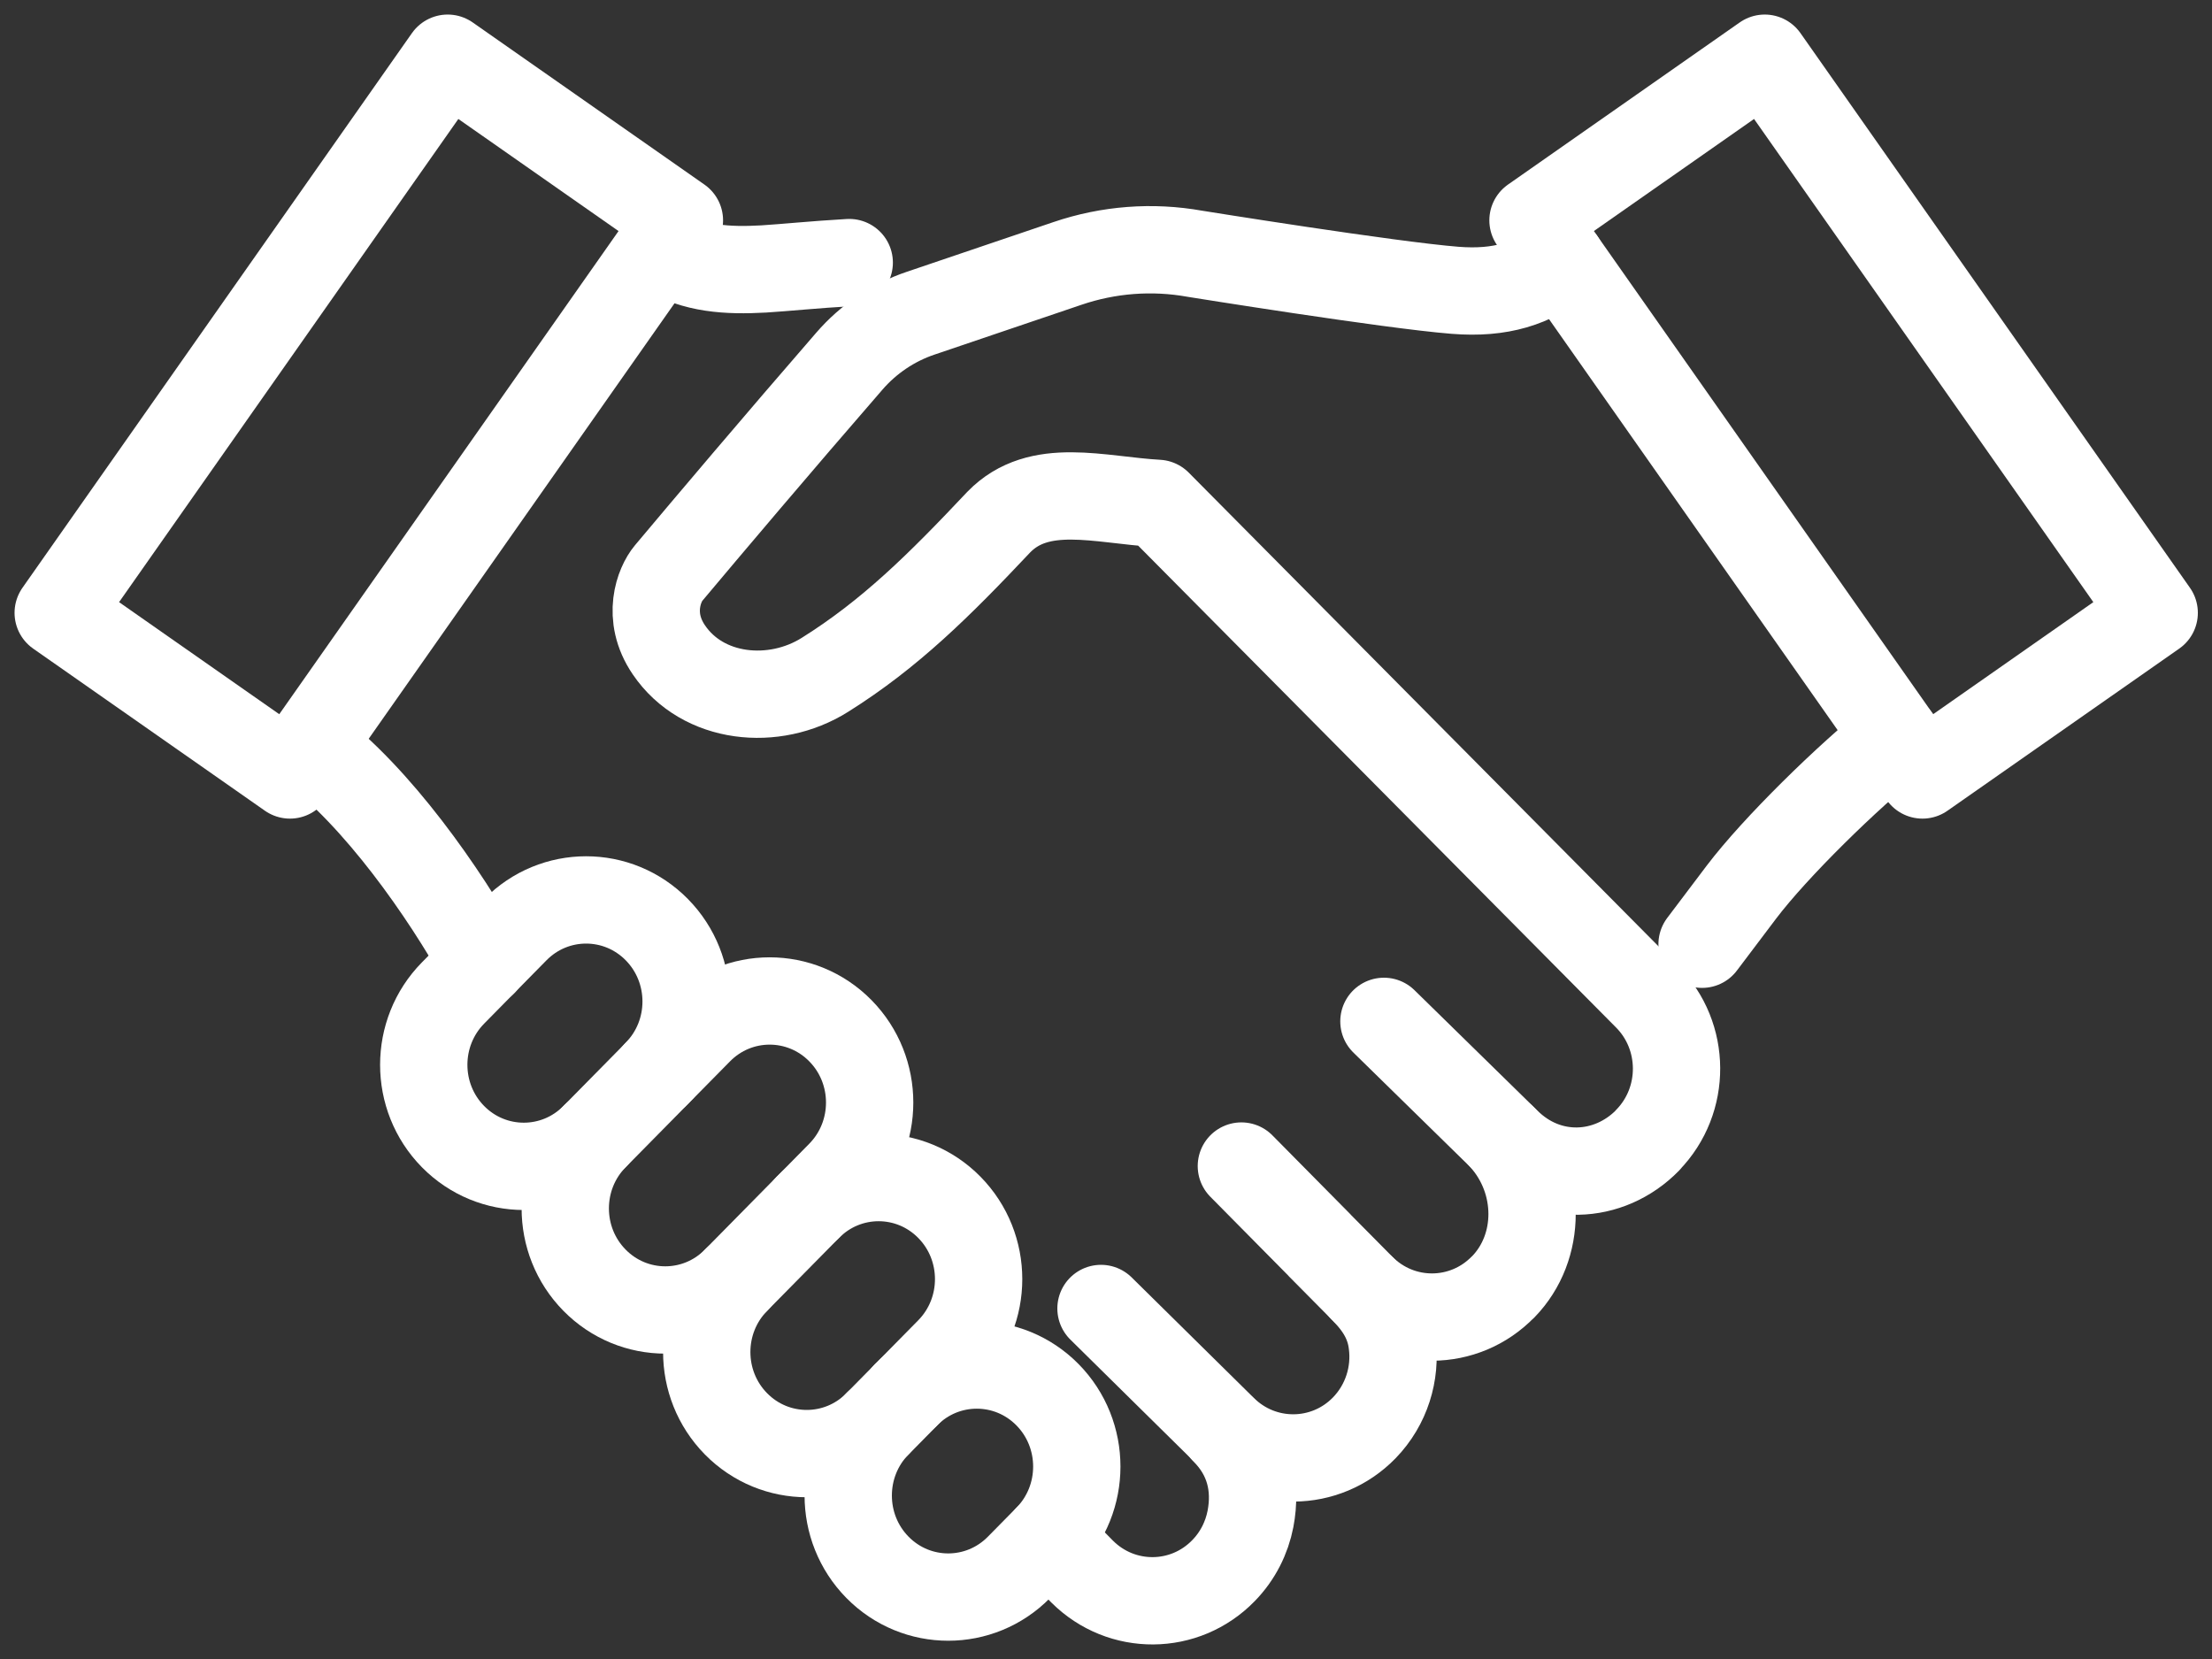
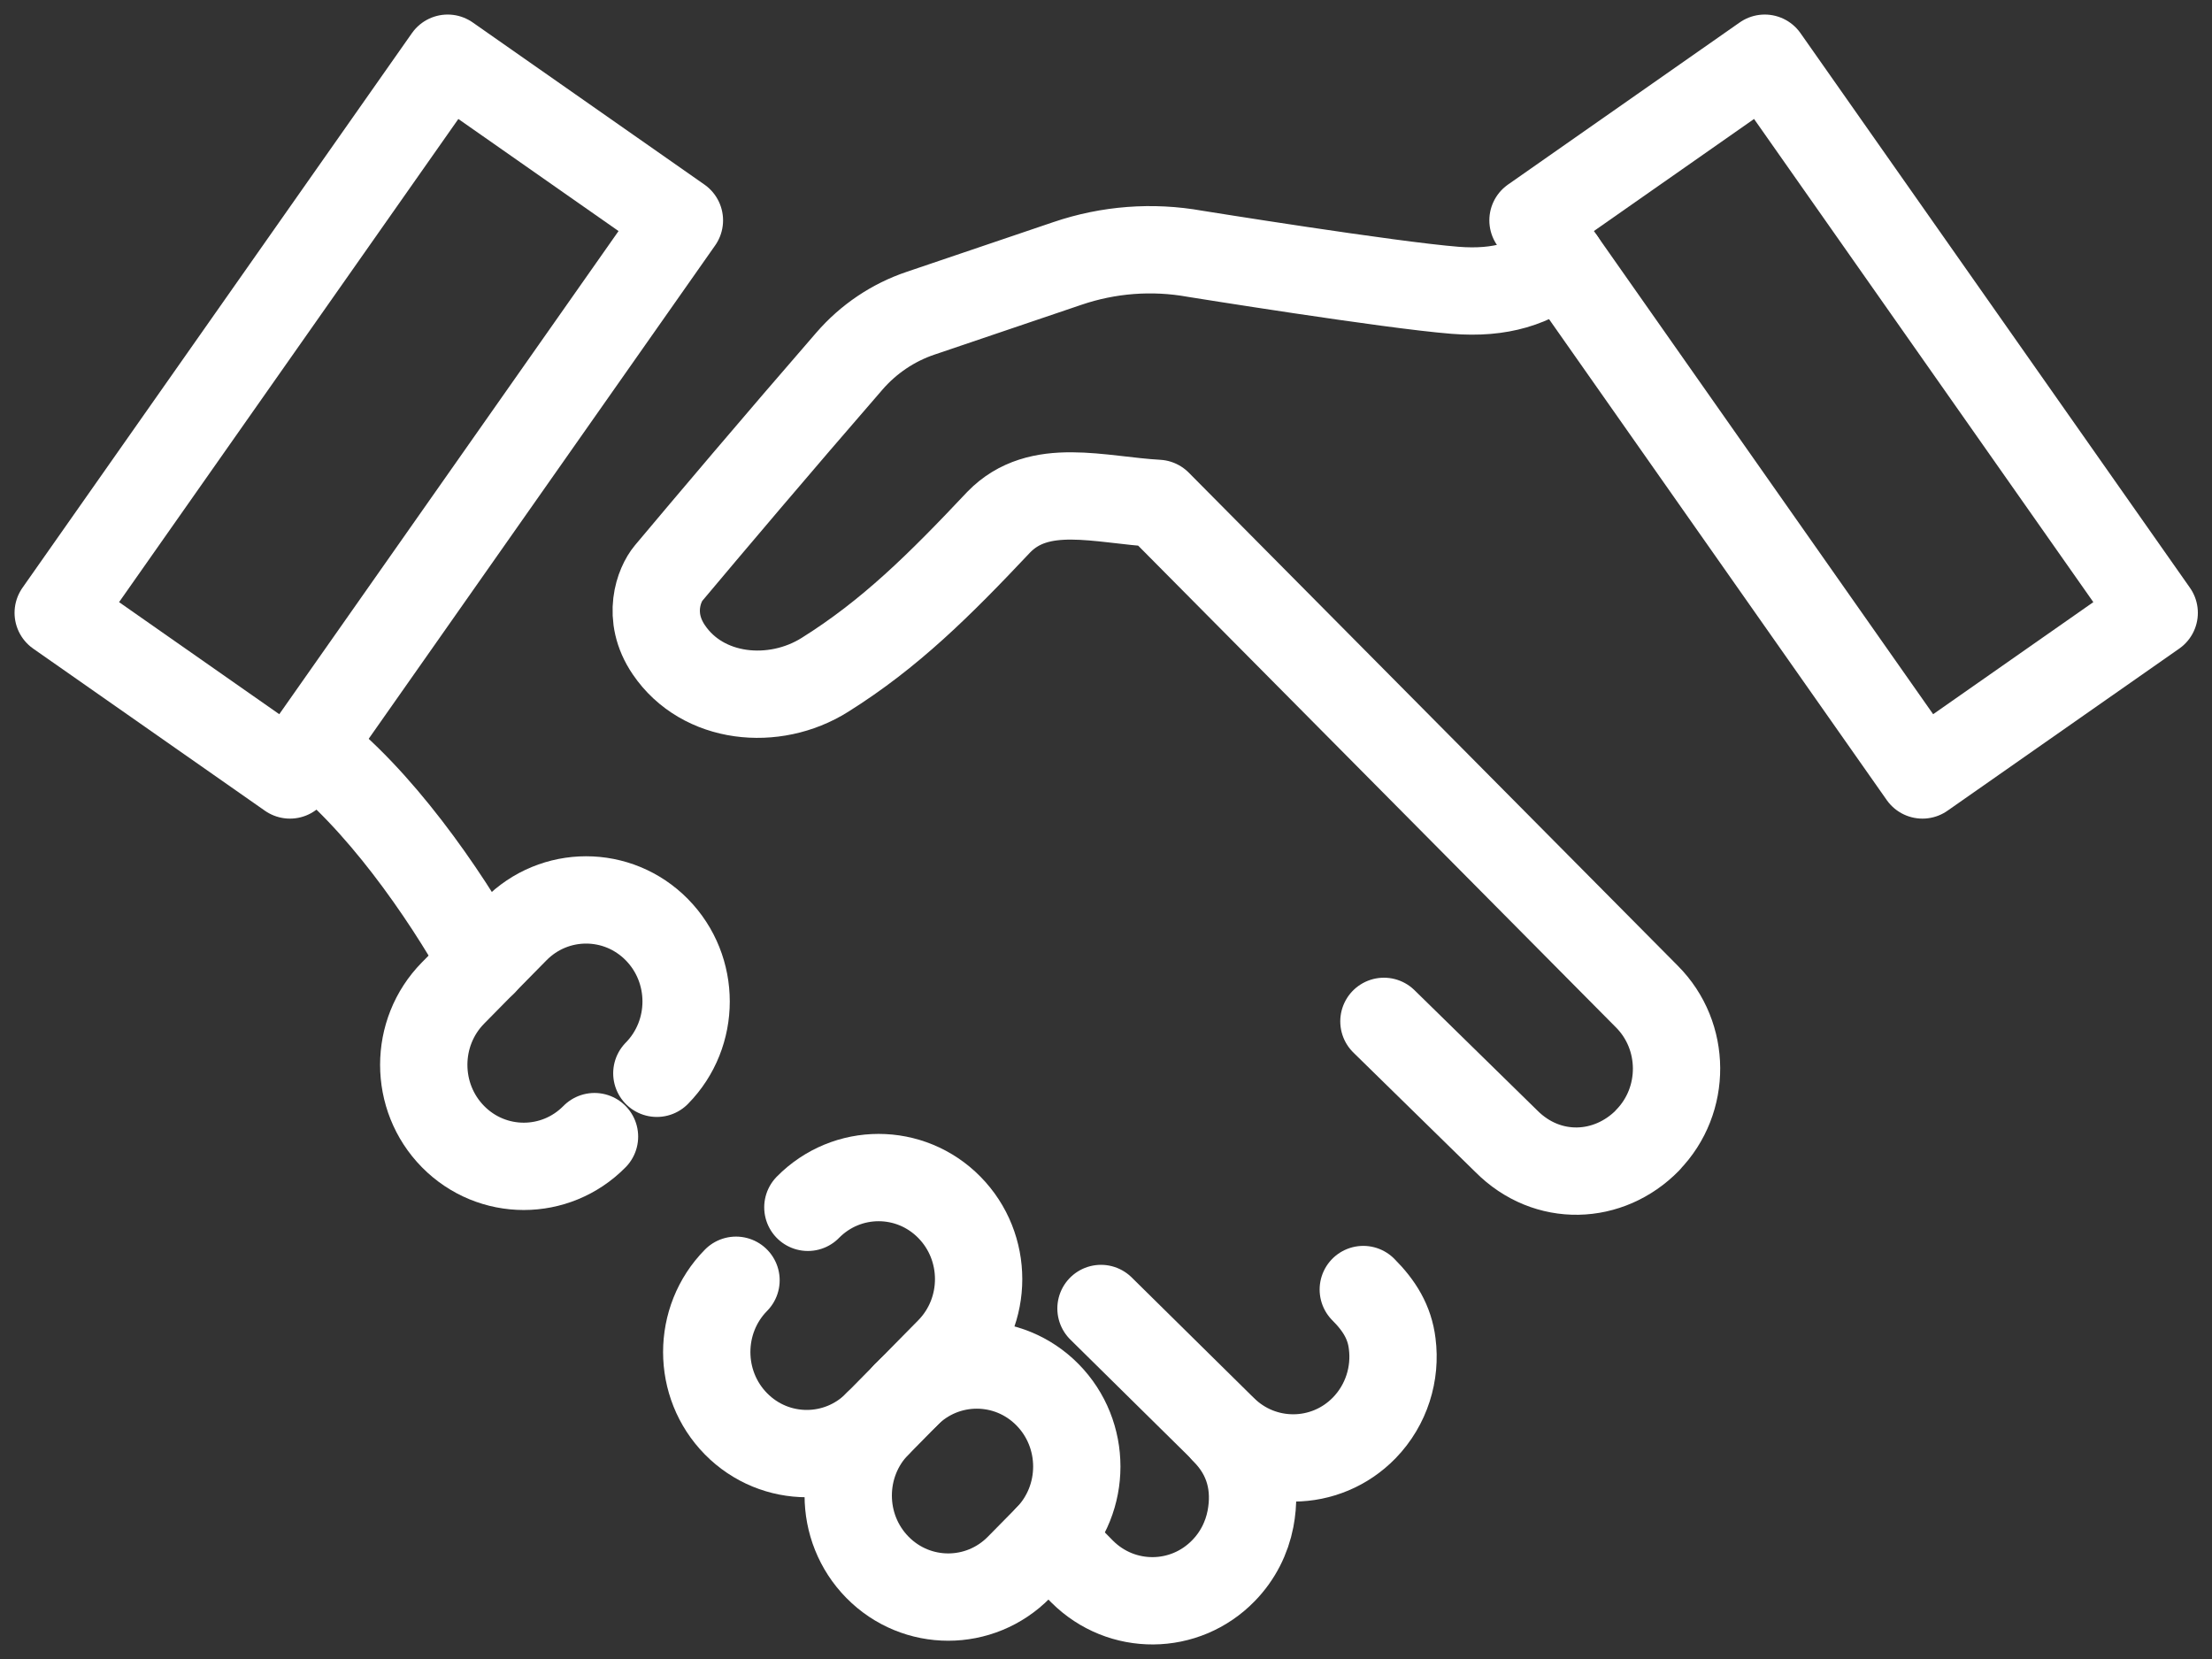
<svg xmlns="http://www.w3.org/2000/svg" width="76" height="57" viewBox="0 0 76 57" fill="none">
  <rect x="0" y="0" width="76" height="57" fill="#333333" stroke="none" />
-   <path d="M58.48 32.442L59.833 30.65C60.994 29.118 63.481 26.682 65.153 25.35" stroke="white" stroke-width="3" stroke-linecap="round" stroke-linejoin="round" />
-   <path d="M22.671 8.526L22.851 8.63C23.872 9.241 24.978 9.311 26.238 9.241C26.97 9.196 27.998 9.089 29.178 9.022" stroke="white" stroke-width="3" stroke-linecap="round" stroke-linejoin="round" />
  <path d="M10.652 25.645C12.967 27.385 15.252 30.643 16.601 33.071" stroke="white" stroke-width="3" stroke-linecap="round" stroke-linejoin="round" />
  <path d="M53.648 8.963C52.645 9.74 51.576 10.099 49.992 9.974C47.744 9.796 41.057 8.719 41.057 8.719C39.591 8.456 38.084 8.571 36.673 9.052L31.629 10.762C30.684 11.08 29.839 11.65 29.182 12.409C26.727 15.237 24.317 18.087 22.969 19.694C22.653 20.071 22.197 21.174 22.98 22.326C24.141 24.04 26.595 24.284 28.34 23.188C30.585 21.782 32.279 20.101 34.315 17.939C35.703 16.511 37.772 17.184 39.778 17.295L56.584 34.241C57.932 35.592 57.943 37.802 56.613 39.168V39.175C55.276 40.541 53.163 40.63 51.752 39.208L47.549 35.092" stroke="white" stroke-width="3" stroke-linecap="round" stroke-linejoin="round" />
  <path d="M42.071 49.158C42.927 50.013 43.177 51.072 42.964 52.186C42.839 52.834 42.53 53.459 42.038 53.963C40.708 55.332 38.536 55.347 37.184 54L36.023 52.822" stroke="white" stroke-width="3" stroke-linecap="round" stroke-linejoin="round" />
-   <path d="M51.642 39.108C52.965 40.589 52.975 42.847 51.649 44.213H51.645C50.308 45.59 48.122 45.601 46.77 44.231L45.355 42.802C45.355 42.802 45.337 42.78 45.326 42.769L42.651 40.063" stroke="white" stroke-width="3" stroke-linecap="round" stroke-linejoin="round" />
  <path d="M37.828 44.957L42.016 49.088C43.368 50.439 45.544 50.424 46.873 49.059C47.645 48.263 47.965 47.185 47.833 46.164C47.744 45.431 47.395 44.861 46.84 44.306" stroke="white" stroke-width="3" stroke-linecap="round" stroke-linejoin="round" />
  <path d="M20.426 39.052C19.085 40.414 16.906 40.414 15.565 39.052C14.224 37.69 14.224 35.48 15.565 34.118L17.707 31.942C19.048 30.579 21.227 30.579 22.568 31.942C23.909 33.304 23.909 35.514 22.568 36.876" stroke="white" stroke-width="3" stroke-linecap="round" stroke-linejoin="round" />
-   <path d="M20.427 43.986C19.086 42.624 19.086 40.414 20.427 39.052L24.013 35.414C25.354 34.051 27.533 34.051 28.874 35.414C30.215 36.776 30.215 38.986 28.874 40.348L25.288 43.986C23.947 45.349 21.768 45.349 20.427 43.986Z" stroke="white" stroke-width="3" stroke-linecap="round" stroke-linejoin="round" />
  <path d="M27.757 41.481C29.098 40.118 31.277 40.118 32.618 41.481C33.959 42.843 33.959 45.053 32.618 46.415L30.149 48.921C28.808 50.283 26.629 50.283 25.288 48.921C23.947 47.559 23.947 45.349 25.288 43.987" stroke="white" stroke-width="3" stroke-linecap="round" stroke-linejoin="round" />
  <path d="M31.13 47.921C32.471 46.559 34.65 46.559 35.991 47.921C37.332 49.283 37.332 51.493 35.991 52.855L35.01 53.851C33.669 55.213 31.49 55.213 30.149 53.851C28.808 52.489 28.808 50.279 30.149 48.917" stroke="white" stroke-width="3" stroke-linecap="round" stroke-linejoin="round" />
  <path d="M66.052 26.626L74.014 21.056L60.633 2L52.671 7.571L66.052 26.626Z" stroke="white" stroke-width="3" stroke-linecap="round" stroke-linejoin="round" />
  <path d="M15.381 2L23.343 7.571L9.962 26.626L2 21.056L15.381 2Z" stroke="white" stroke-width="3" stroke-linecap="round" stroke-linejoin="round" />
</svg>